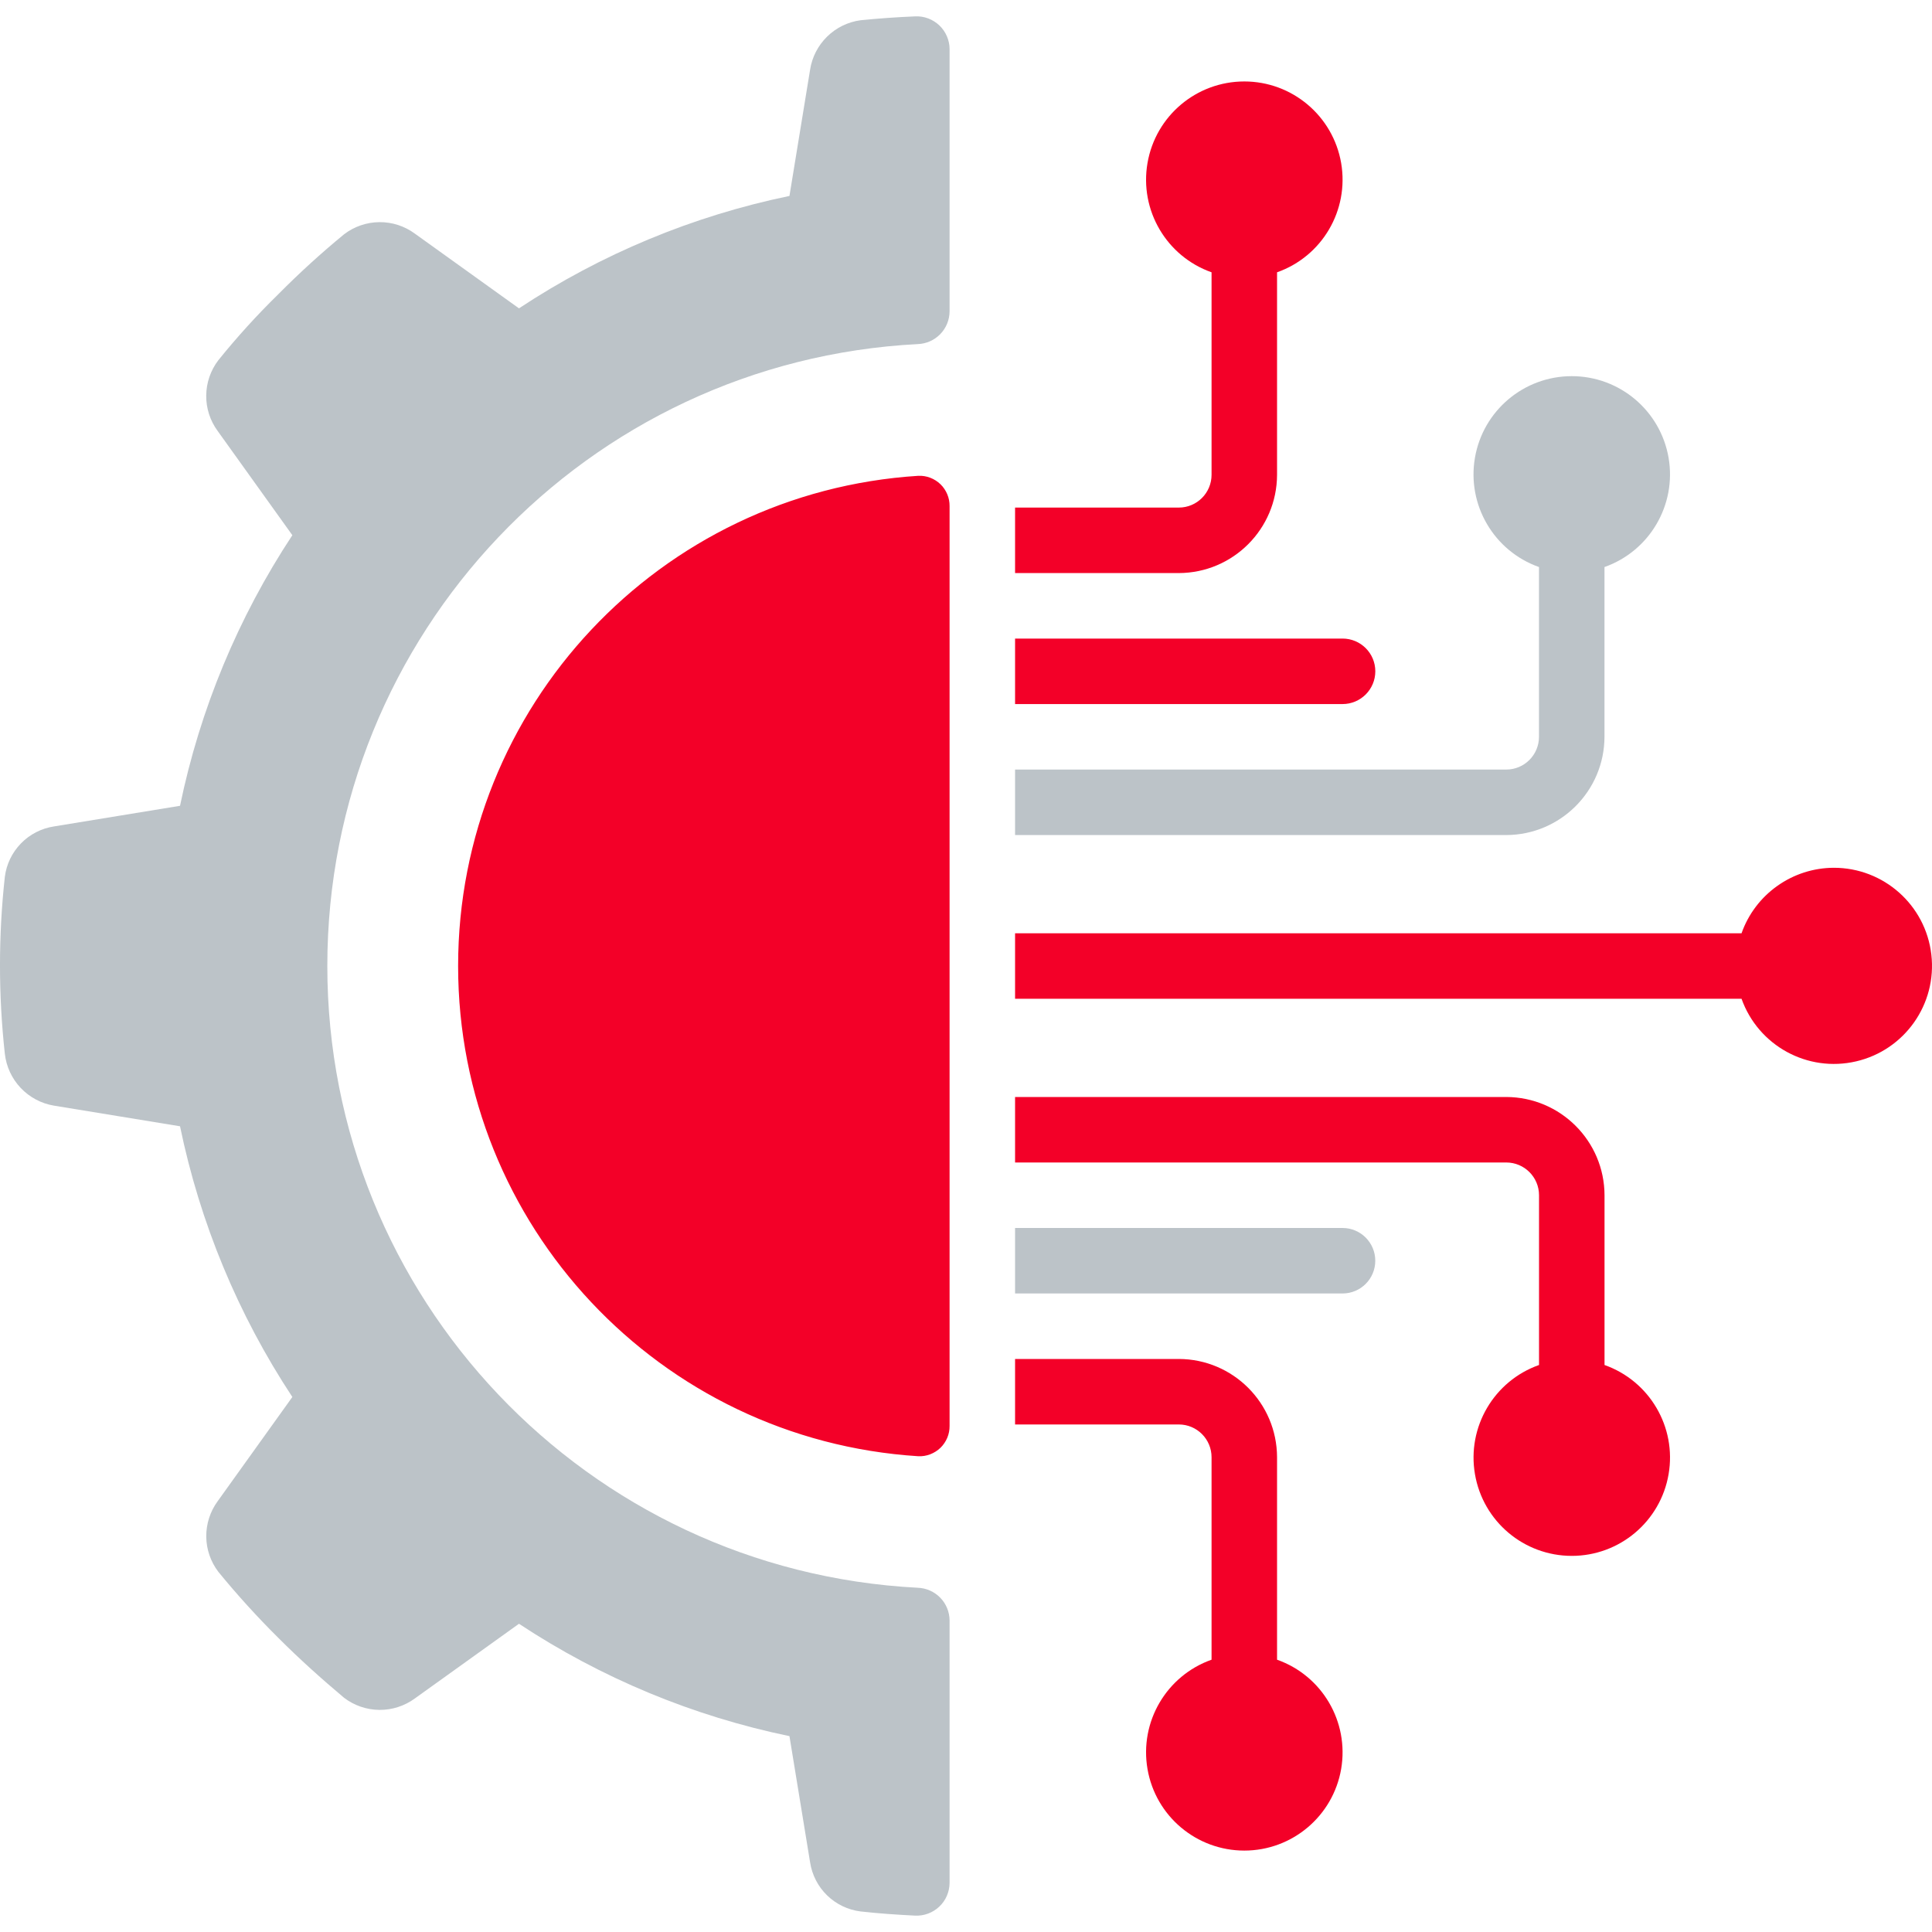
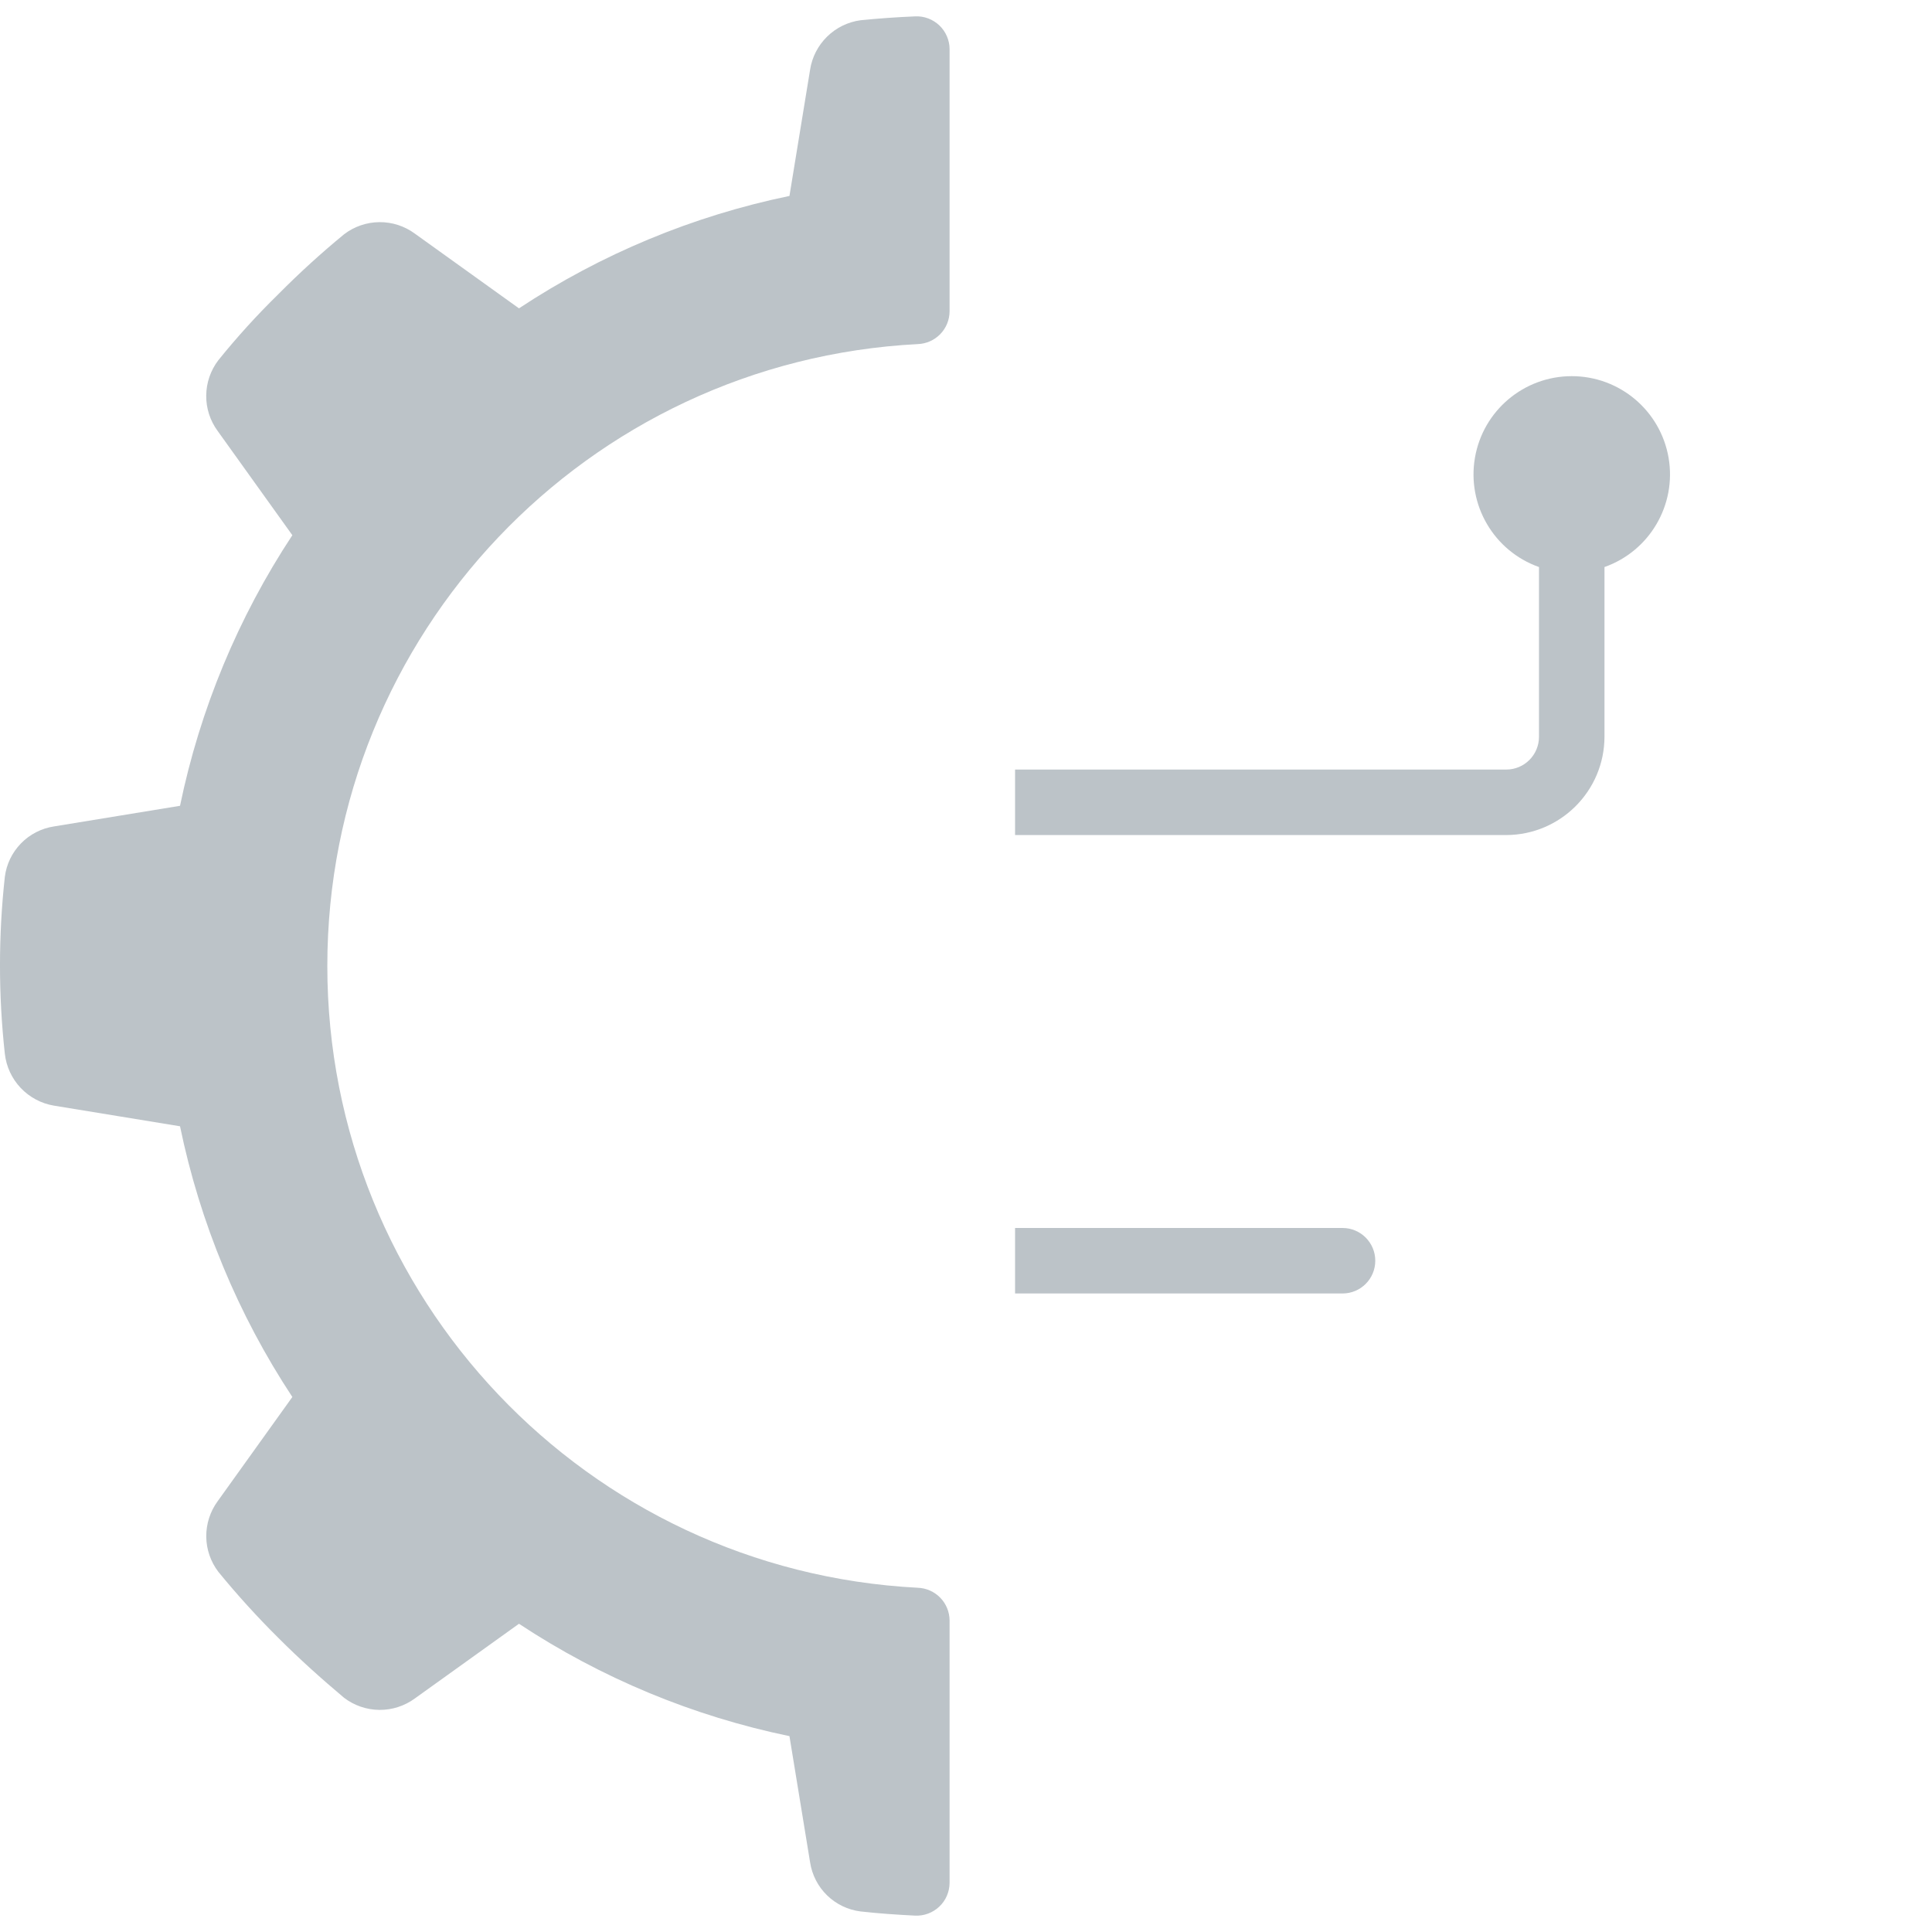
<svg xmlns="http://www.w3.org/2000/svg" width="50" height="50" viewBox="0 0 50 50" fill="none">
  <path d="M1.396 28.614L4.659 29.148C5.175 31.647 6.161 34.024 7.566 36.154L5.634 38.85C5.439 39.116 5.335 39.438 5.338 39.768C5.341 40.097 5.451 40.417 5.651 40.679C6.138 41.275 6.656 41.845 7.202 42.387C7.753 42.939 8.32 43.447 8.905 43.939C9.167 44.139 9.488 44.249 9.818 44.252C10.148 44.255 10.47 44.151 10.736 43.956L13.431 42.023C15.558 43.428 17.934 44.415 20.431 44.931L20.965 48.196C21.015 48.522 21.169 48.822 21.404 49.051C21.64 49.281 21.944 49.427 22.27 49.468C22.735 49.52 23.202 49.552 23.68 49.576C23.795 49.582 23.91 49.564 24.018 49.524C24.126 49.484 24.224 49.423 24.308 49.344C24.392 49.265 24.459 49.17 24.504 49.065C24.55 48.959 24.574 48.845 24.575 48.73V41.939C24.574 41.718 24.488 41.507 24.334 41.349C24.18 41.191 23.972 41.099 23.752 41.091C15.187 40.647 8.471 33.574 8.471 24.998C8.471 16.422 15.187 9.349 23.752 8.905C23.972 8.897 24.18 8.805 24.334 8.647C24.488 8.489 24.574 8.277 24.575 8.057V1.271C24.575 1.156 24.551 1.043 24.505 0.937C24.46 0.832 24.393 0.736 24.31 0.657C24.226 0.578 24.128 0.517 24.02 0.476C23.912 0.436 23.798 0.418 23.683 0.424C23.211 0.443 22.74 0.477 22.27 0.524C21.944 0.568 21.64 0.717 21.405 0.948C21.17 1.179 21.015 1.479 20.965 1.805L20.431 5.071C17.934 5.587 15.558 6.574 13.431 7.98L10.736 6.046C10.47 5.85 10.148 5.746 9.818 5.749C9.488 5.752 9.167 5.862 8.905 6.063C8.311 6.551 7.743 7.069 7.202 7.615C6.652 8.153 6.134 8.723 5.651 9.322C5.45 9.585 5.34 9.905 5.337 10.236C5.333 10.566 5.438 10.889 5.634 11.155L7.566 13.851C6.162 15.98 5.175 18.357 4.659 20.854L1.396 21.388C1.071 21.438 0.771 21.592 0.542 21.828C0.312 22.064 0.166 22.368 0.125 22.694C-0.042 24.215 -0.042 25.75 0.125 27.27C0.162 27.602 0.306 27.913 0.535 28.155C0.765 28.398 1.067 28.559 1.396 28.614Z" fill="#BCC3C8" />
-   <path d="M23.765 12.314C17.07 12.738 11.856 18.292 11.856 25C11.856 31.709 17.07 37.263 23.765 37.687C23.87 37.692 23.976 37.675 24.074 37.637C24.173 37.599 24.263 37.542 24.339 37.469C24.415 37.395 24.474 37.307 24.515 37.21C24.556 37.113 24.576 37.008 24.575 36.903V13.098C24.576 12.993 24.556 12.888 24.515 12.791C24.474 12.694 24.415 12.605 24.339 12.532C24.263 12.459 24.173 12.401 24.074 12.364C23.976 12.326 23.87 12.309 23.765 12.314ZM30.508 13.136H26.27V14.831H30.508C31.91 14.826 33.046 13.691 33.05 12.288V7.047C34.218 6.635 34.918 5.441 34.709 4.22C34.499 3 33.441 2.108 32.203 2.108C30.964 2.108 29.906 3 29.697 4.22C29.487 5.441 30.188 6.635 31.355 7.047V12.288C31.355 12.756 30.976 13.136 30.508 13.136ZM26.27 18.221H34.745C35.213 18.221 35.593 17.841 35.593 17.373C35.593 16.905 35.213 16.526 34.745 16.526H26.27V18.221ZM26.27 36.865H30.508C30.976 36.865 31.355 37.245 31.355 37.713V42.953C30.188 43.366 29.487 44.56 29.697 45.781C29.906 47.001 30.964 47.893 32.203 47.893C33.441 47.893 34.499 47.001 34.709 45.781C34.918 44.56 34.218 43.366 33.05 42.953V37.713C33.046 36.31 31.91 35.174 30.508 35.17H26.27V36.865H26.27ZM38.982 28.39H26.27V30.085H38.982C39.45 30.085 39.83 30.465 39.83 30.933V35.326C38.663 35.739 37.962 36.933 38.172 38.153C38.381 39.374 39.439 40.266 40.678 40.266C41.916 40.266 42.974 39.374 43.183 38.153C43.393 36.933 42.692 35.739 41.525 35.326V30.933C41.521 29.53 40.385 28.395 38.982 28.39ZM47.457 22.458C46.933 22.46 46.423 22.624 45.996 22.928C45.568 23.231 45.245 23.659 45.071 24.153H26.27V25.848H45.071C45.504 27.064 46.78 27.761 48.037 27.468C49.294 27.176 50.132 25.986 49.983 24.704C49.835 23.422 48.748 22.456 47.457 22.458Z" fill="#F30028" />
  <path d="M35.592 32.628C35.592 32.16 35.213 31.78 34.745 31.78H26.27V33.475H34.745C35.213 33.475 35.592 33.096 35.592 32.628ZM41.524 19.068V14.675C42.692 14.262 43.392 13.068 43.183 11.848C42.973 10.627 41.915 9.735 40.677 9.735C39.438 9.735 38.38 10.627 38.171 11.848C37.962 13.068 38.662 14.262 39.829 14.675V19.068C39.829 19.536 39.45 19.916 38.982 19.916H26.27V21.611H38.982C40.384 21.606 41.52 20.471 41.524 19.068Z" fill="#BCC3C8" />
</svg>